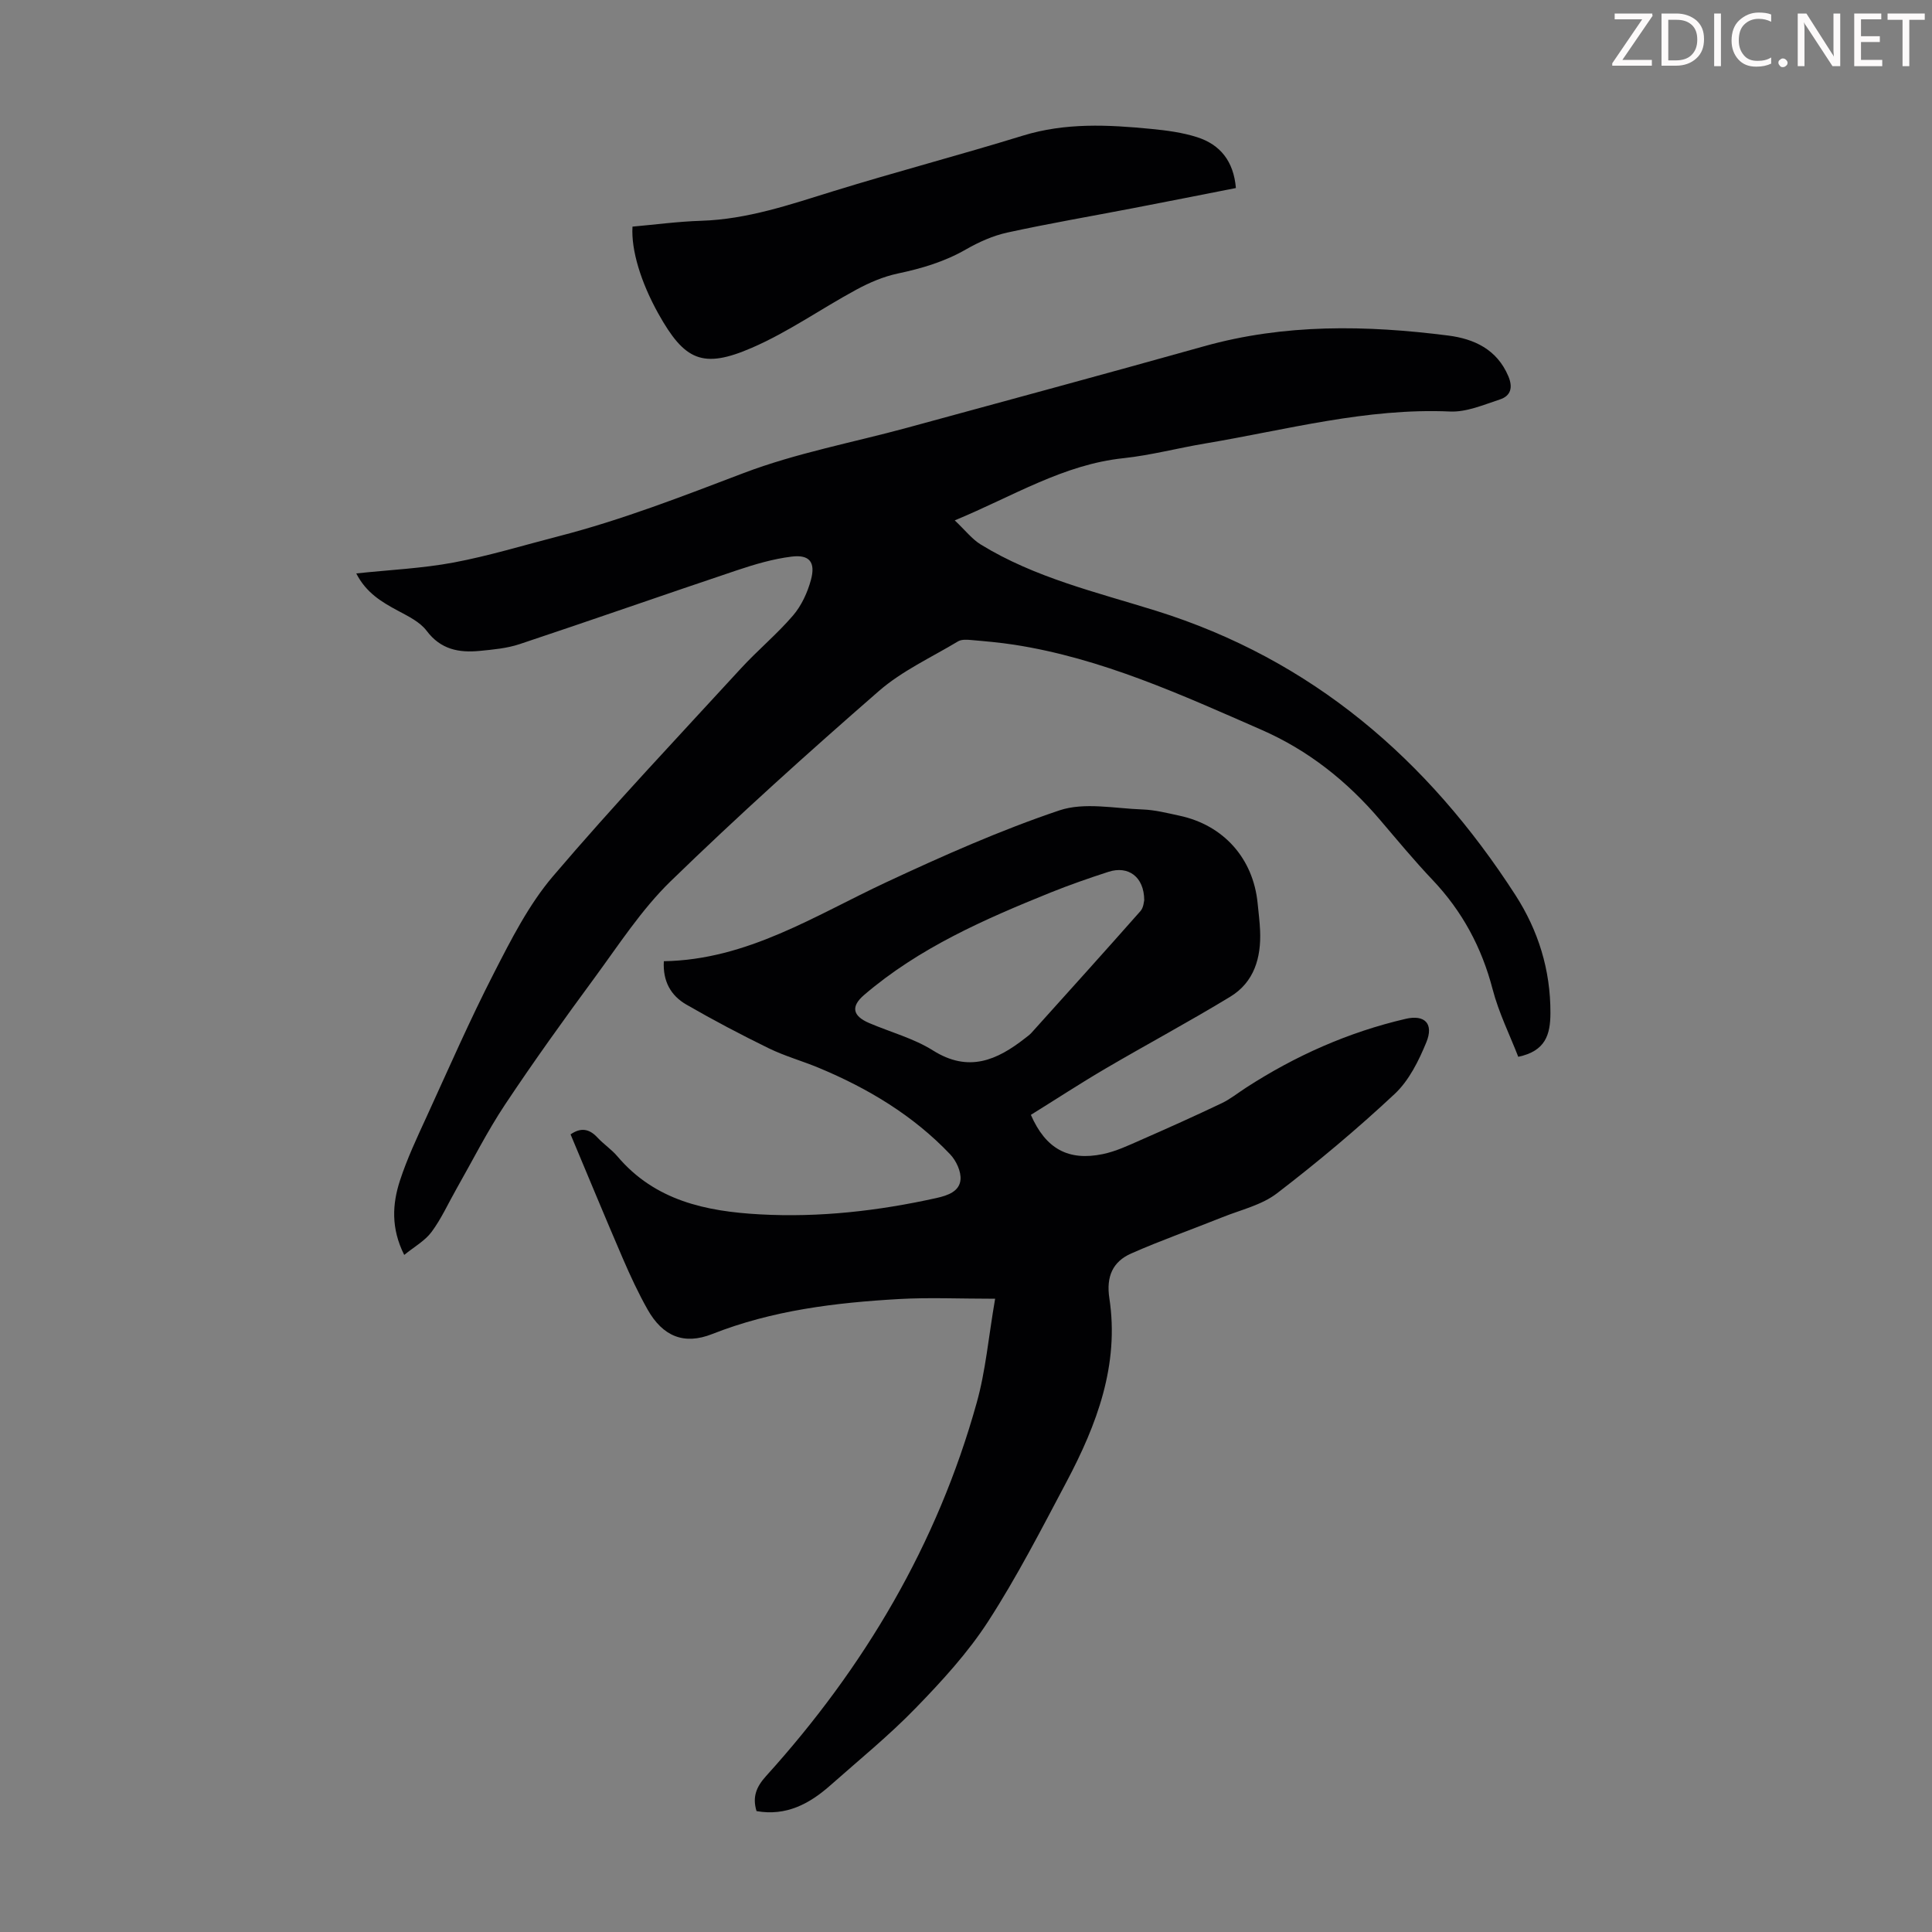
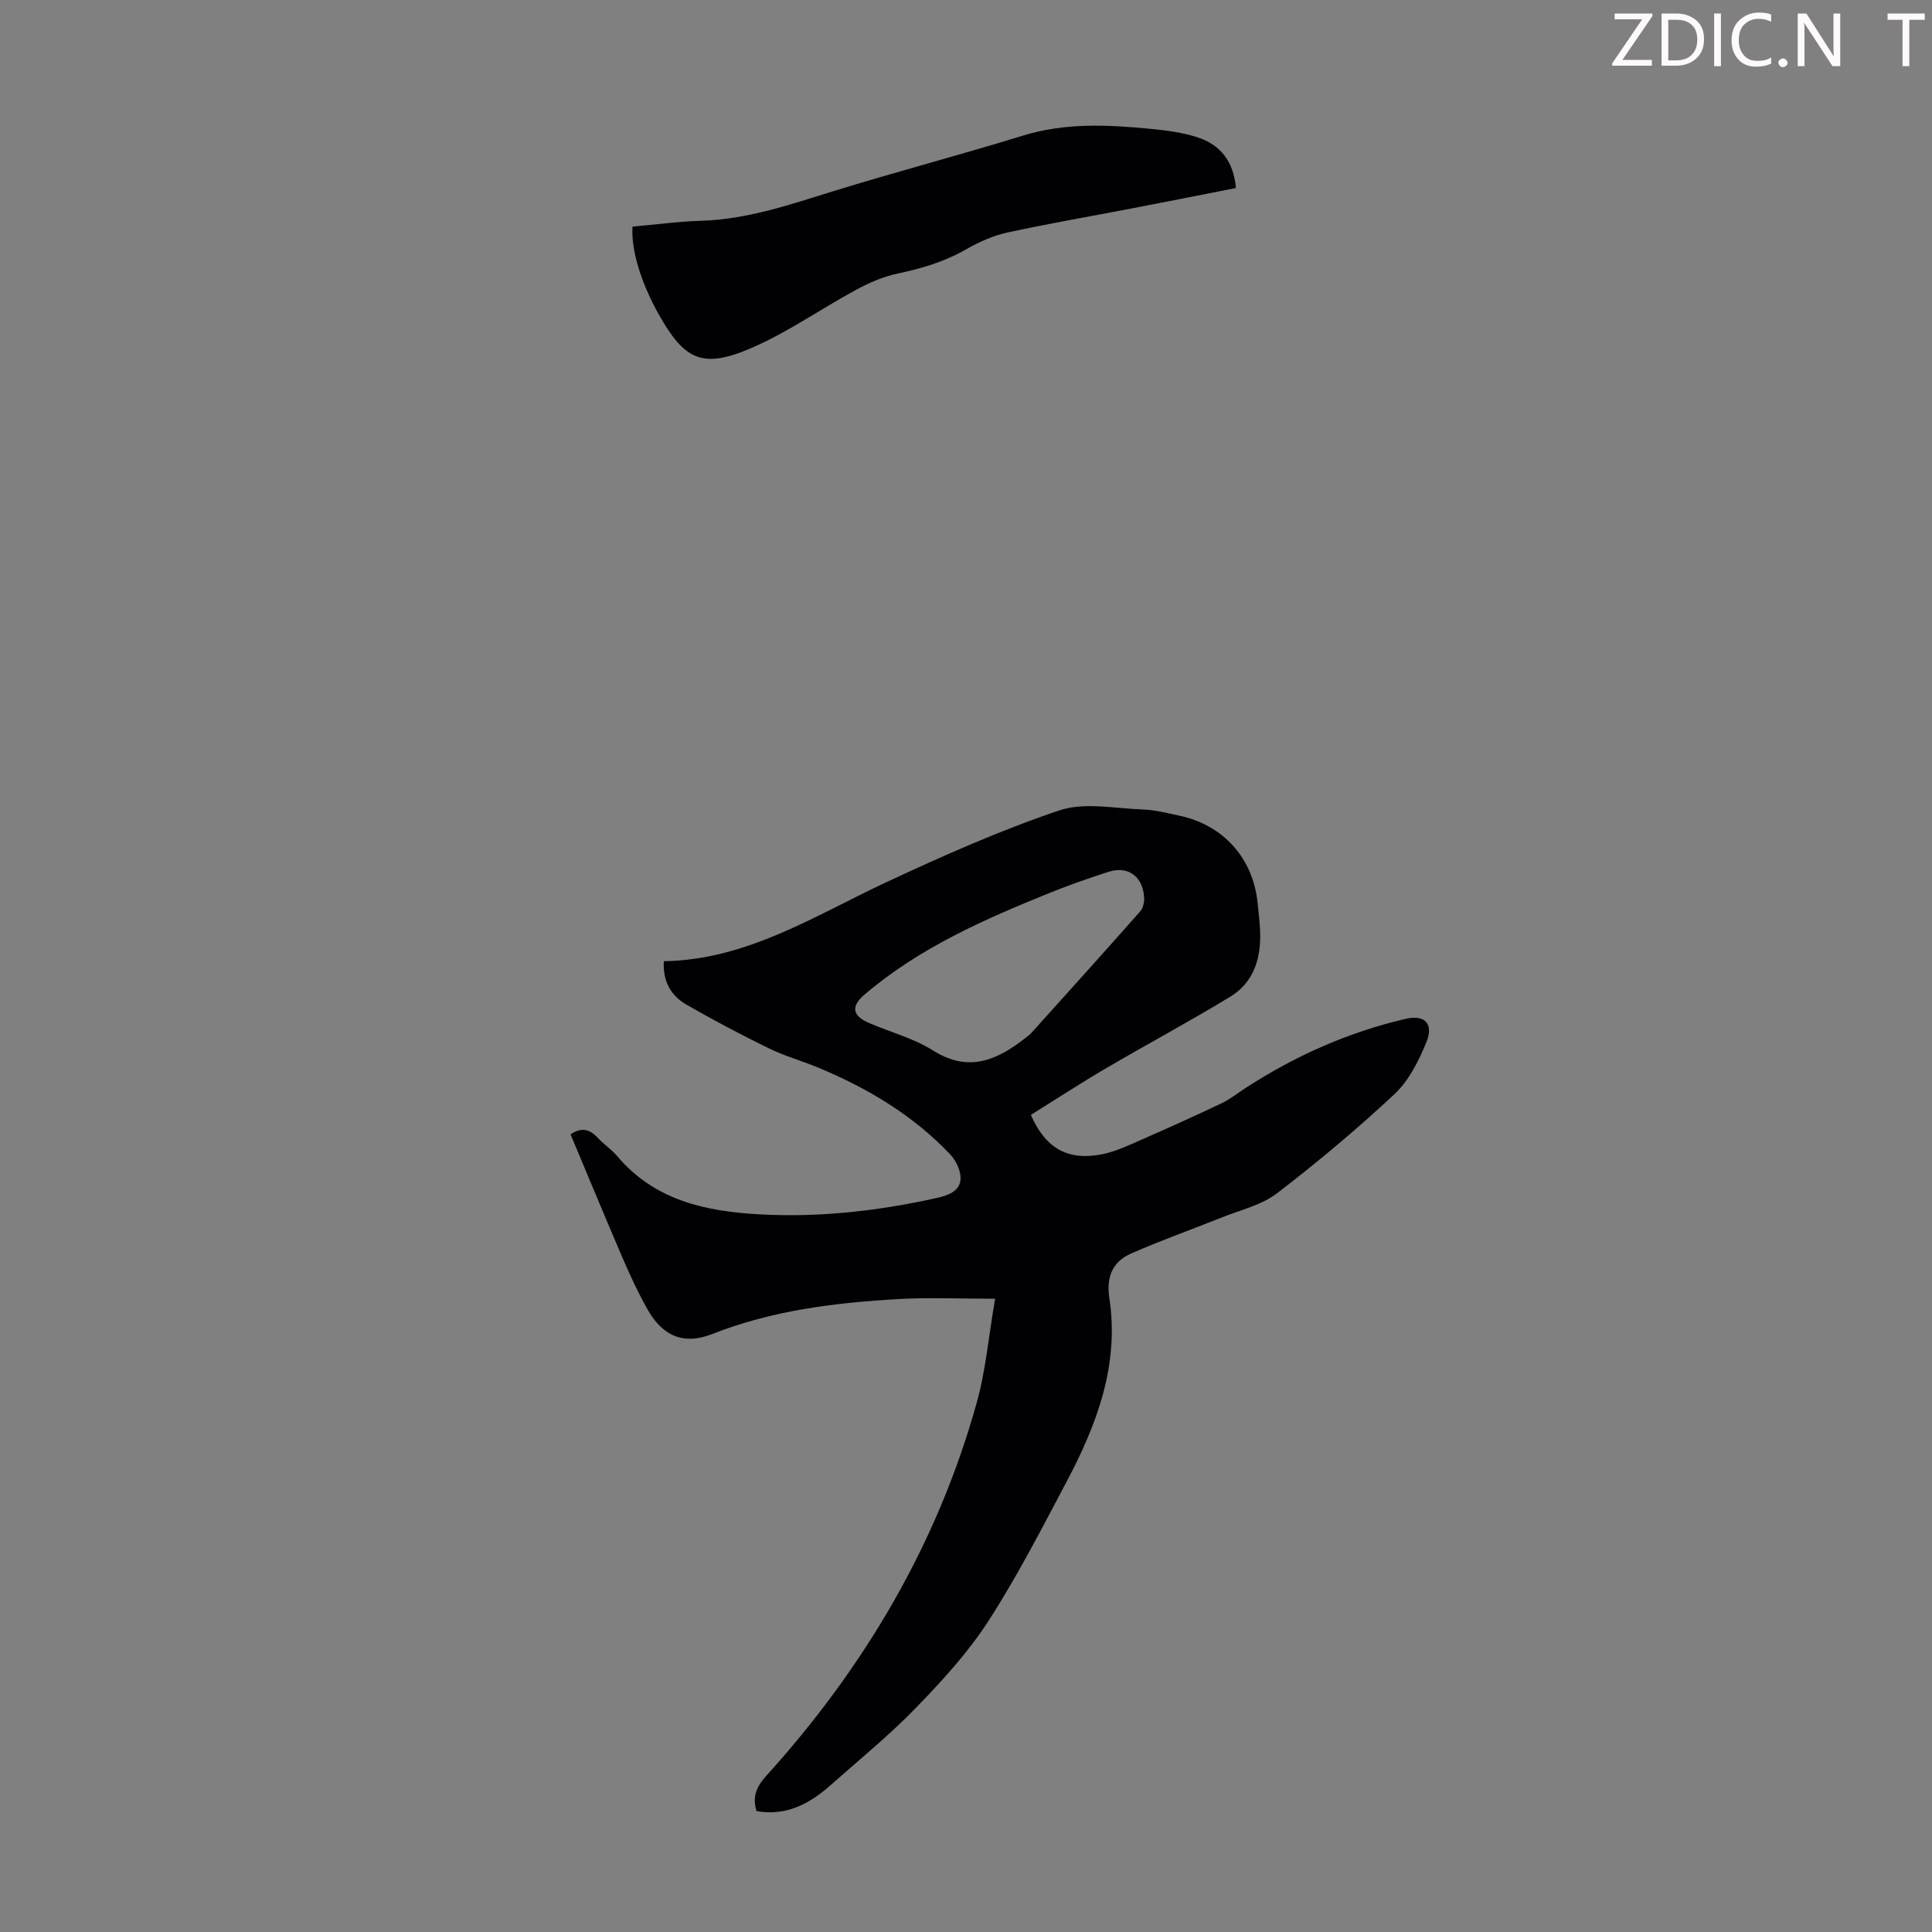
<svg xmlns="http://www.w3.org/2000/svg" enable-background="new 0 0 400 400" viewBox="0 0 400 400">
  <rect x="0" y="0" width="400" height="400" fill="#808080" stroke="none" />
  <g fill="#fcfafa">
    <path d="m342.2 3.2-6.3 9.2h6.1v1.2h-8.2v-.5l6.2-9.1h-5.7v-1.2h7.8v.4z" />
    <path d="m344 13.7v-10.9h3.1c1.6 0 3 .5 4.1 1.4 1.1 1 1.6 2.2 1.6 3.9s-.5 3-1.6 4-2.5 1.5-4.2 1.5h-3zm1.4-9.6v8.4h1.6c1.4 0 2.5-.4 3.2-1.1.8-.8 1.2-1.8 1.2-3.2s-.4-2.4-1.2-3.1-1.8-1-3.1-1z" />
    <path d="m356.3 2.8v10.9h-1.4v-10.9z" />
    <path d="m366.6 13.2c-.8.4-1.8.6-3 .6-1.6 0-2.8-.5-3.7-1.5s-1.4-2.3-1.4-3.9c0-1.7.5-3.2 1.6-4.2s2.4-1.6 4-1.6c1 0 1.9.1 2.6.4v1.5c-.8-.4-1.6-.6-2.6-.6-1.2 0-2.2.4-3 1.2s-1.1 1.9-1.1 3.3c0 1.3.4 2.3 1.1 3.1s1.6 1.1 2.8 1.1c1.1 0 2-.2 2.8-.7v1.3z" />
    <path d="m368.2 13c0-.3.1-.5.3-.6.2-.2.4-.3.6-.3.3 0 .5.1.7.3s.3.4.3.6-.1.5-.3.6c-.2.2-.4.3-.7.3s-.5-.1-.6-.3c-.2-.2-.3-.4-.3-.6z" />
    <path d="m381.1 13.7h-1.7l-5.5-8.4c-.2-.2-.3-.5-.4-.7 0 .2.1.8.1 1.5v7.6h-1.4v-10.9h1.8l5.3 8.3c.3.4.4.6.4.8 0-.3-.1-.8-.1-1.6v-7.5h1.4v10.9z" />
-     <path d="m389.7 13.7h-5.8v-10.9h5.6v1.2h-4.2v3.5h3.9v1.2h-3.9v3.7h4.4z" />
    <path d="m398.4 4.1h-3.1v9.6h-1.4v-9.6h-3.1v-1.3h7.7v1.3z" />
  </g>
  <path d="m206.03 268.89c-7.42 0-13.66-.29-19.86.06-13.2.75-26.25 2.33-38.72 7.25-5.82 2.3-10.22.5-13.37-5.07-1.92-3.4-3.57-6.96-5.12-10.55-3.67-8.51-7.2-17.08-10.83-25.72 2.06-1.42 3.82-1.23 5.55.64 1.29 1.39 2.93 2.47 4.15 3.91 7.75 9.16 18.31 11.4 29.48 12.01 12.36.68 24.54-.71 36.61-3.39 2.37-.53 4.72-1.38 4.94-3.78.16-1.69-.89-3.95-2.14-5.26-7.67-8.07-17.04-13.68-27.26-17.93-3.4-1.41-6.99-2.41-10.29-4.02-5.79-2.83-11.5-5.84-17.08-9.06-3.15-1.82-4.89-4.76-4.65-8.97 17.25-.29 31.21-9.42 46.05-16.35 11.72-5.47 23.61-10.76 35.85-14.88 5.18-1.74 11.45-.39 17.21-.19 2.55.09 5.09.74 7.6 1.28 9.17 1.94 15.32 8.85 16.23 18.15.19 1.89.43 3.78.51 5.68.24 5.58-1.23 10.65-6.18 13.66-8.47 5.15-17.23 9.84-25.78 14.85-5.27 3.09-10.39 6.44-15.5 9.61 3.08 7.05 7.77 9.6 14.91 8.12 2.69-.56 5.27-1.78 7.81-2.9 5.62-2.46 11.22-4.98 16.77-7.62 1.79-.85 3.37-2.14 5.05-3.22 10.22-6.62 21.19-11.5 33.06-14.26 3.94-.92 5.86.99 4.28 4.85-1.58 3.85-3.6 7.94-6.57 10.71-7.75 7.25-15.93 14.1-24.35 20.56-3.16 2.43-7.45 3.41-11.27 4.94-6.3 2.53-12.71 4.78-18.92 7.52-3.83 1.69-5.2 4.79-4.52 9.26 2.1 13.79-2.59 26.17-8.88 38.04-5.17 9.76-10.24 19.64-16.23 28.9-4.21 6.5-9.58 12.35-15.01 17.94-5.52 5.69-11.71 10.72-17.66 15.99-4.33 3.83-9.14 6.4-15.27 5.32-.89-2.93-.05-5.01 1.97-7.25 20.33-22.46 35.44-47.95 43.6-77.24 1.86-6.58 2.44-13.53 3.83-21.59zm30.87-82.53c-.03-4.86-3.33-7.18-7.4-5.86-4.04 1.31-8.06 2.71-11.99 4.29-13.71 5.54-27.22 11.45-38.61 21.21-2.75 2.36-2.43 4.32 1.05 5.81 4.42 1.89 9.21 3.16 13.22 5.68 7.36 4.63 13.24 2.03 19.09-2.56.44-.35.91-.67 1.28-1.08 7.55-8.39 15.11-16.76 22.58-25.22.66-.74.71-2.02.78-2.27z" fill="#010103" />
-   <path d="m197.67 107.74c2.16 2.03 3.56 3.88 5.41 5.01 11.2 6.87 23.88 9.84 36.25 13.7 32.31 10.08 56.33 30.81 74.42 58.86 4.73 7.34 7.28 15.49 7.25 24.42-.01 4.53-1.04 7.88-6.66 9.07-1.74-4.49-4.04-9.11-5.31-13.99-2.26-8.67-6.29-16.16-12.45-22.65-3.77-3.97-7.27-8.21-10.83-12.38-6.84-8.04-14.87-14.44-24.62-18.7-16.59-7.26-33.07-14.8-51.18-17.6-2.98-.46-6-.72-9-.98-.86-.08-1.92-.12-2.6.29-5.54 3.33-11.59 6.1-16.4 10.29-14.68 12.79-29.17 25.83-43.13 39.4-6.02 5.86-10.71 13.14-15.73 19.97-6.35 8.63-12.61 17.34-18.54 26.26-3.69 5.56-6.71 11.57-10.02 17.39-1.71 3-3.14 6.21-5.18 8.96-1.37 1.85-3.59 3.07-5.66 4.76-2.78-5.54-2.46-10.57-.88-15.41 1.48-4.54 3.54-8.91 5.54-13.26 4.55-9.94 8.93-19.98 13.92-29.7 3.56-6.94 7.19-14.12 12.19-20 12.54-14.72 25.85-28.8 38.93-43.05 3.47-3.78 7.47-7.09 10.8-10.97 1.74-2.03 2.99-4.74 3.7-7.35 1-3.68-.28-5.3-3.99-4.84-3.82.47-7.62 1.59-11.29 2.82-15.03 5.04-29.99 10.29-45.03 15.3-2.62.87-5.47 1.13-8.25 1.4-4.29.42-8.08-.27-11-4.16-1.39-1.85-3.83-3.02-5.97-4.17-3.37-1.81-6.56-3.71-8.6-7.71 6.97-.74 13.66-1.04 20.18-2.26 7.33-1.38 14.5-3.58 21.73-5.44 13.11-3.38 25.67-8.28 38.32-13.09 10.9-4.14 22.55-6.3 33.86-9.38 20.47-5.59 40.97-11.12 61.4-16.85 16.71-4.69 33.62-4.39 50.58-2.23 5.35.68 10.09 2.85 12.45 8.41 1 2.36.51 4.09-1.76 4.83-3.36 1.1-6.9 2.64-10.29 2.49-17.35-.77-33.94 3.81-50.77 6.63-5.62.94-11.17 2.42-16.83 3.03-12.46 1.3-22.83 7.85-34.96 12.88z" fill="#010103" />
  <path d="m130.95 46.92c4.71-.42 9.46-1.06 14.24-1.21 9.53-.3 18.38-3.35 27.35-6.13 13.01-4.02 26.2-7.48 39.21-11.49 8.81-2.72 17.67-2.27 26.59-1.4 3.21.31 6.48.74 9.53 1.72 4.76 1.53 7.54 4.96 8.01 10.52-7.13 1.4-14.21 2.81-21.29 4.17-8.67 1.67-17.38 3.16-26 5.04-2.99.65-5.93 1.97-8.6 3.5-4.44 2.55-9.15 3.94-14.11 4.99-2.98.63-5.91 1.89-8.6 3.35-7.26 3.93-14.09 8.77-21.62 12.03-10.19 4.42-13.94 2.62-19.35-7.06-3.63-6.51-5.66-13.18-5.36-18.03z" fill="#010103" />
</svg>